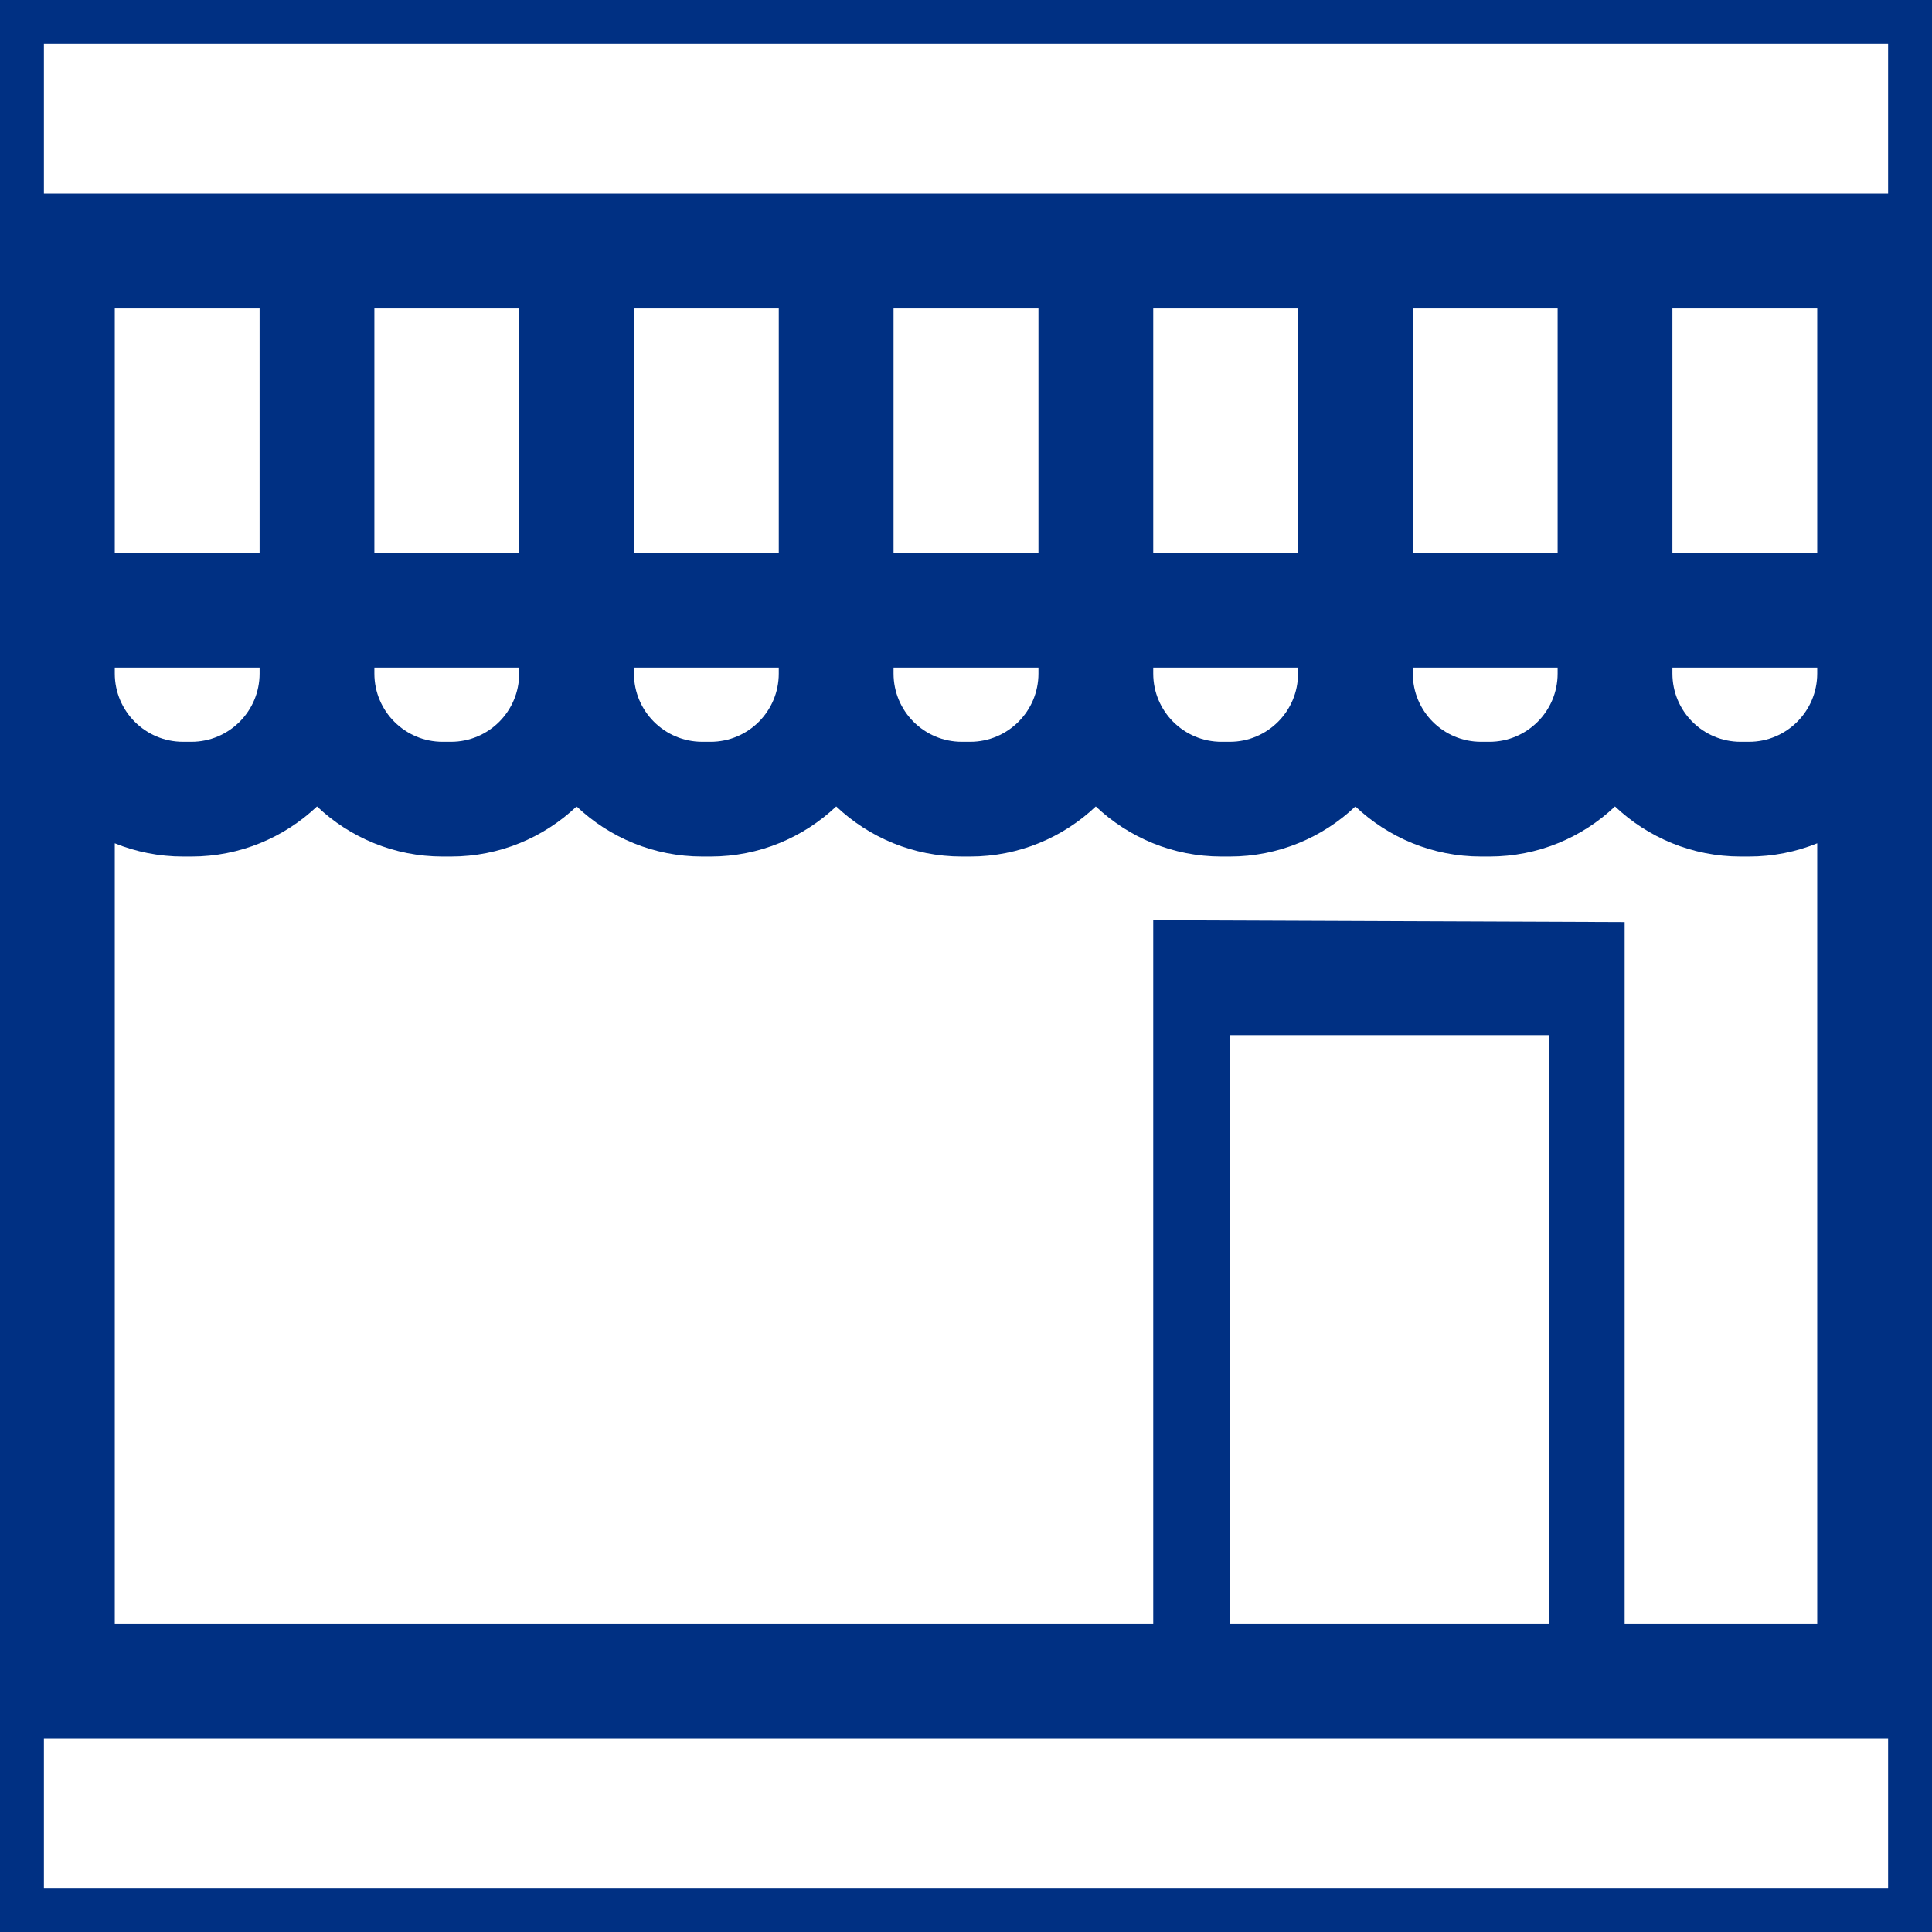
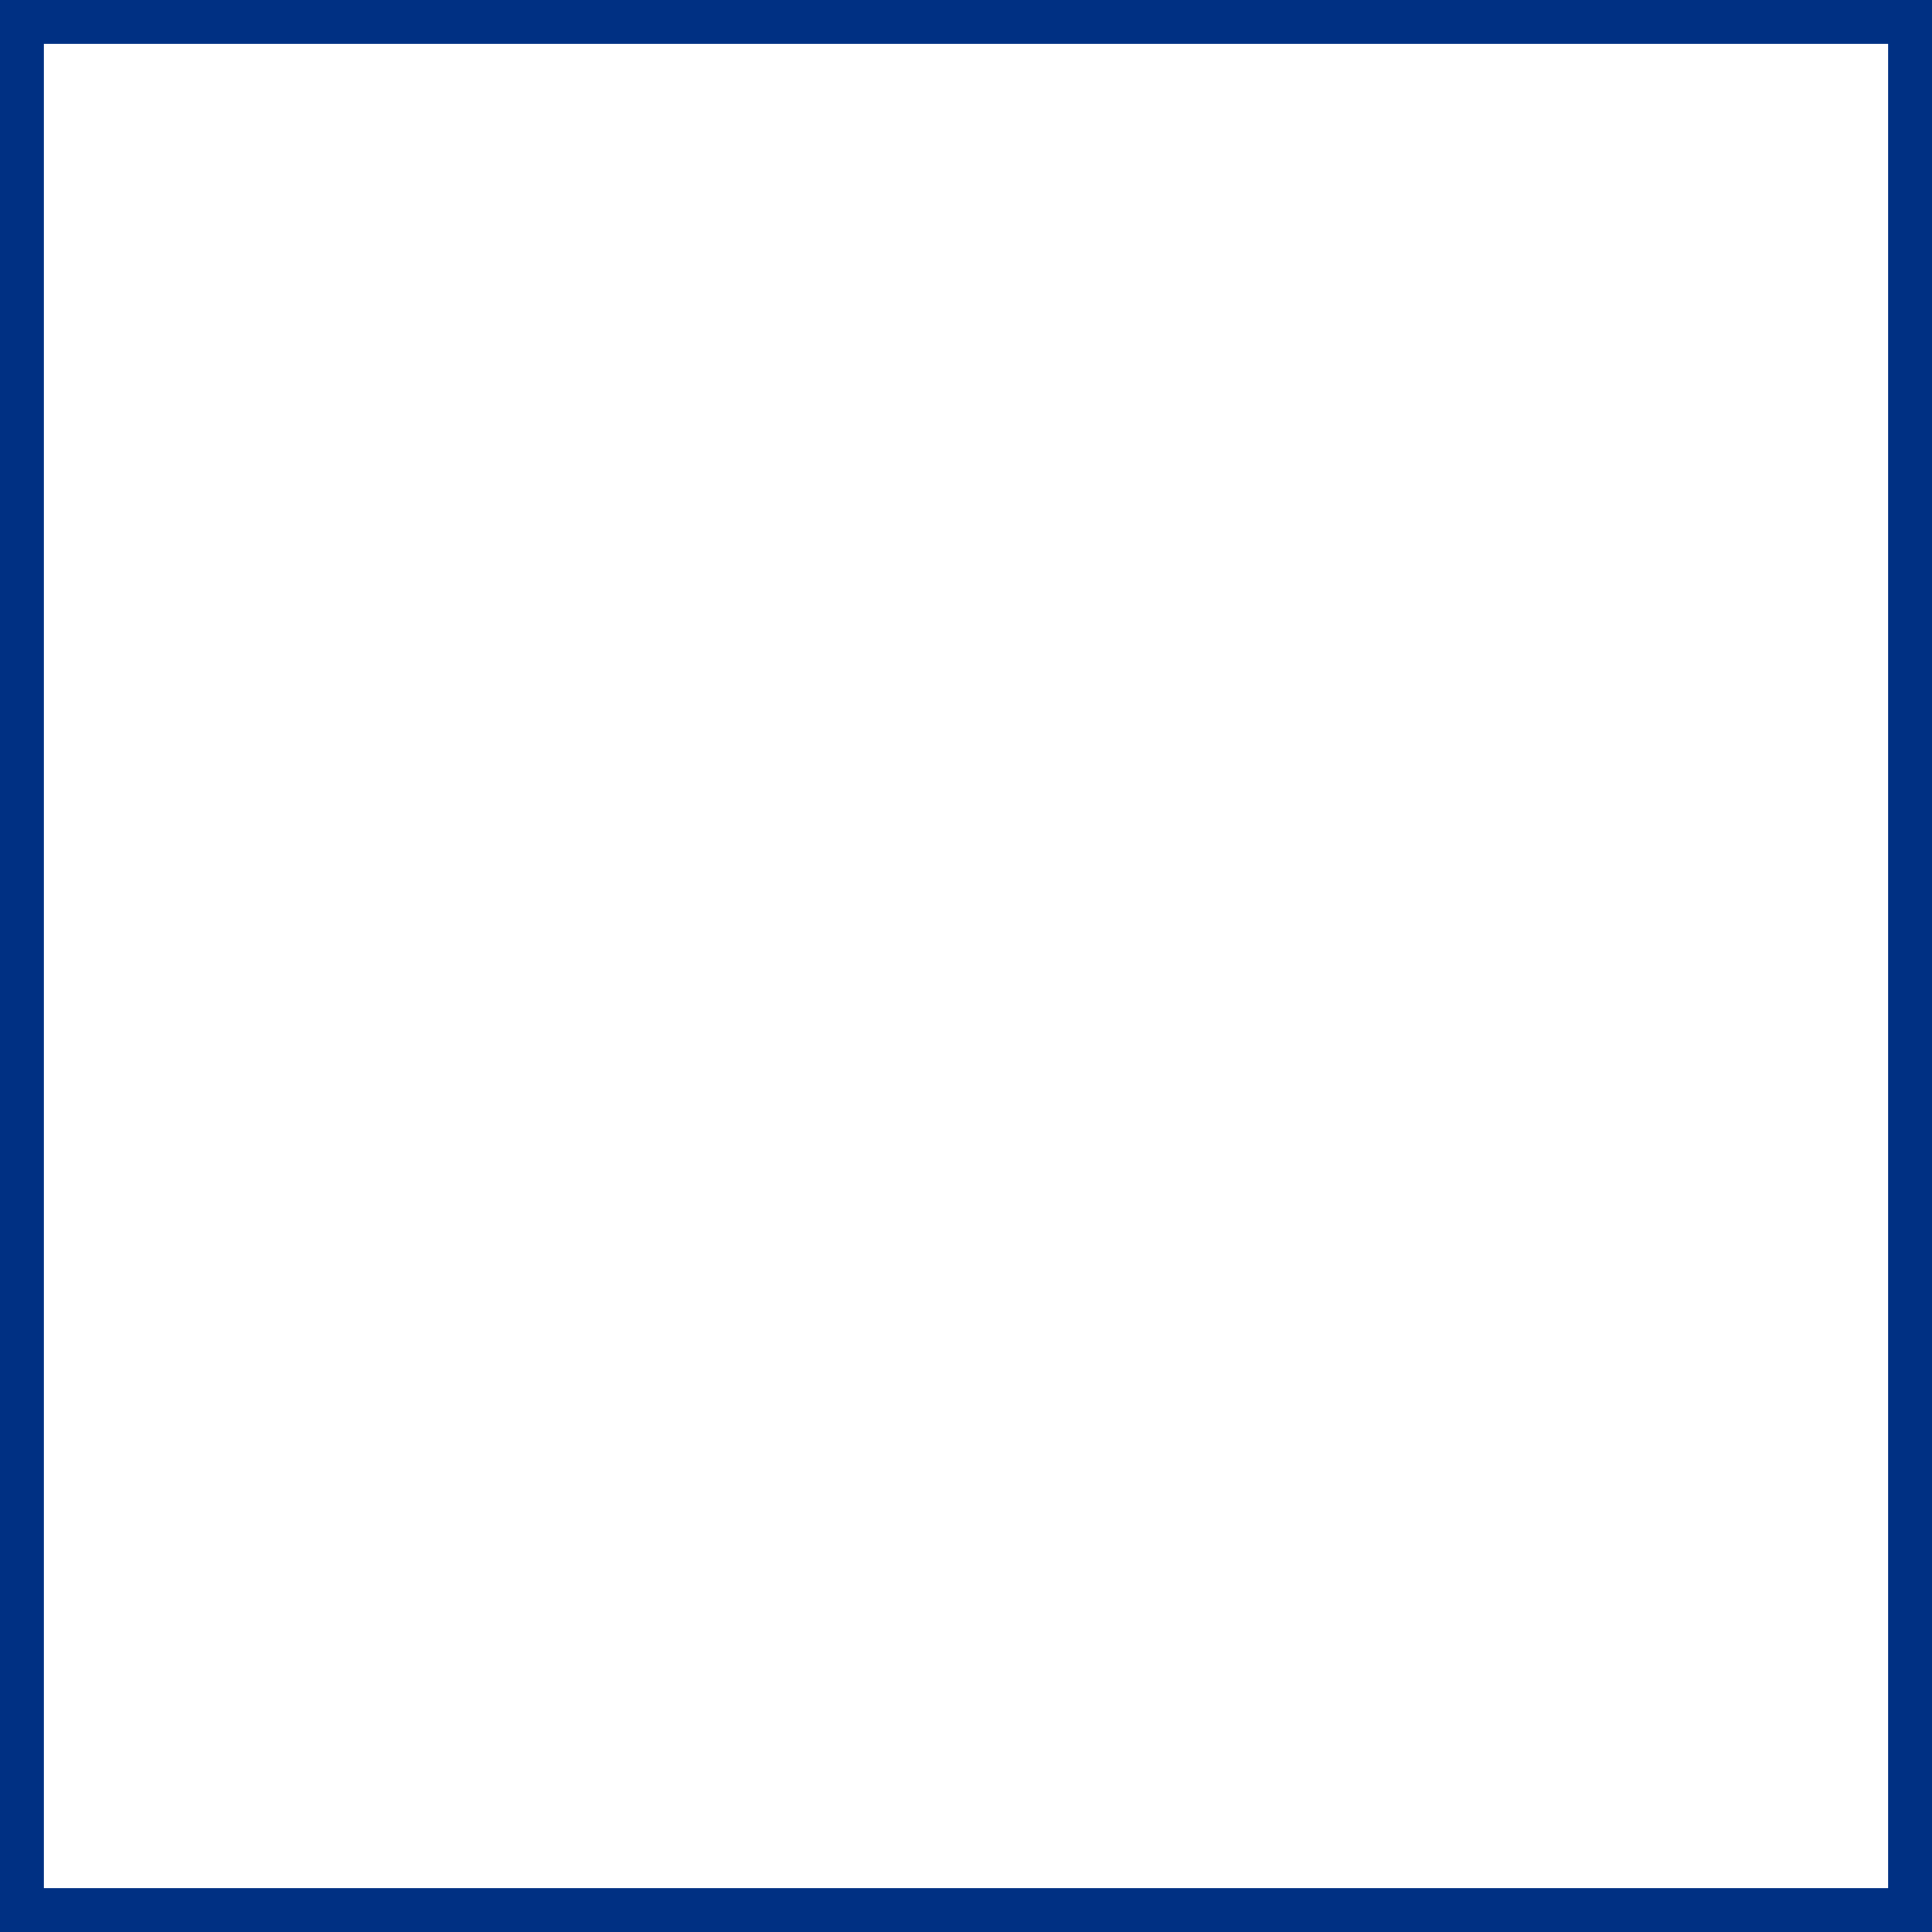
<svg xmlns="http://www.w3.org/2000/svg" width="22" height="22" viewBox="0 0 22 22" fill="none">
-   <path d="M19.044 2.205H17.737H16.088H14.781H13.132H11.825H10.175H8.868H7.219H5.912H4.263H2.956H0V6.295V7.602V7.67V19.796H12.702H18.95H22V7.672L22 7.67V7.602V6.295V2.205H19.044ZM19.044 3.512H20.693V6.295H19.044V3.512ZM19.044 7.602H20.693V7.671C20.692 8.099 20.344 8.447 19.916 8.447H19.821C19.392 8.447 19.044 8.099 19.044 7.67V7.602ZM16.088 3.512H17.737V6.295H16.088V3.512ZM16.088 7.602H17.737V7.67C17.737 8.099 17.388 8.447 16.96 8.447H16.865C16.436 8.447 16.088 8.099 16.088 7.67V7.602ZM13.132 3.512H14.781V6.295H13.132L13.132 3.512ZM14.781 7.602V7.67C14.781 8.099 14.432 8.447 14.004 8.447H13.909C13.48 8.447 13.132 8.099 13.132 7.67V7.602H14.781ZM10.175 3.512H11.825V6.295H10.175V3.512ZM10.175 7.602H11.825L11.825 7.67C11.825 8.099 11.476 8.447 11.047 8.447H10.953C10.524 8.447 10.175 8.099 10.175 7.67V7.602ZM7.219 3.512H8.868V6.295H7.219V3.512ZM7.219 7.602H8.868V7.67C8.868 8.099 8.52 8.447 8.091 8.447H7.997C7.568 8.447 7.219 8.099 7.219 7.67V7.602ZM4.263 3.512H5.912V6.295H4.263V3.512ZM4.263 7.602H5.912V7.67C5.912 8.099 5.564 8.447 5.135 8.447H5.04C4.612 8.447 4.263 8.099 4.263 7.67V7.602ZM1.307 3.512H2.956V6.295H1.307V3.512ZM1.307 7.602H2.956V7.67C2.956 8.099 2.607 8.447 2.179 8.447H2.084C1.656 8.447 1.307 8.099 1.307 7.67V7.602ZM17.643 18.488H14.009V11.786H17.643V18.488ZM20.693 18.488H18.5V10.5L13.132 10.479L13.132 18.488H1.307V9.603C1.547 9.7 1.81 9.754 2.084 9.754H2.179C2.733 9.754 3.236 9.537 3.61 9.183C3.983 9.537 4.487 9.754 5.04 9.754H5.135C5.689 9.754 6.192 9.537 6.566 9.183C6.939 9.537 7.443 9.754 7.997 9.754H8.091C8.645 9.754 9.148 9.537 9.522 9.183C9.896 9.537 10.399 9.754 10.953 9.754H11.047C11.601 9.754 12.105 9.537 12.478 9.183C12.852 9.537 13.355 9.754 13.909 9.754H14.004C14.557 9.754 15.061 9.537 15.434 9.183C15.808 9.537 16.311 9.754 16.865 9.754H16.96C17.514 9.754 18.017 9.537 18.39 9.183C18.764 9.537 19.268 9.754 19.821 9.754H19.916C20.191 9.754 20.453 9.7 20.693 9.603L20.693 18.488Z" fill="#003083" />
  <rect width="22" height="22" stroke="#003083" />
</svg>